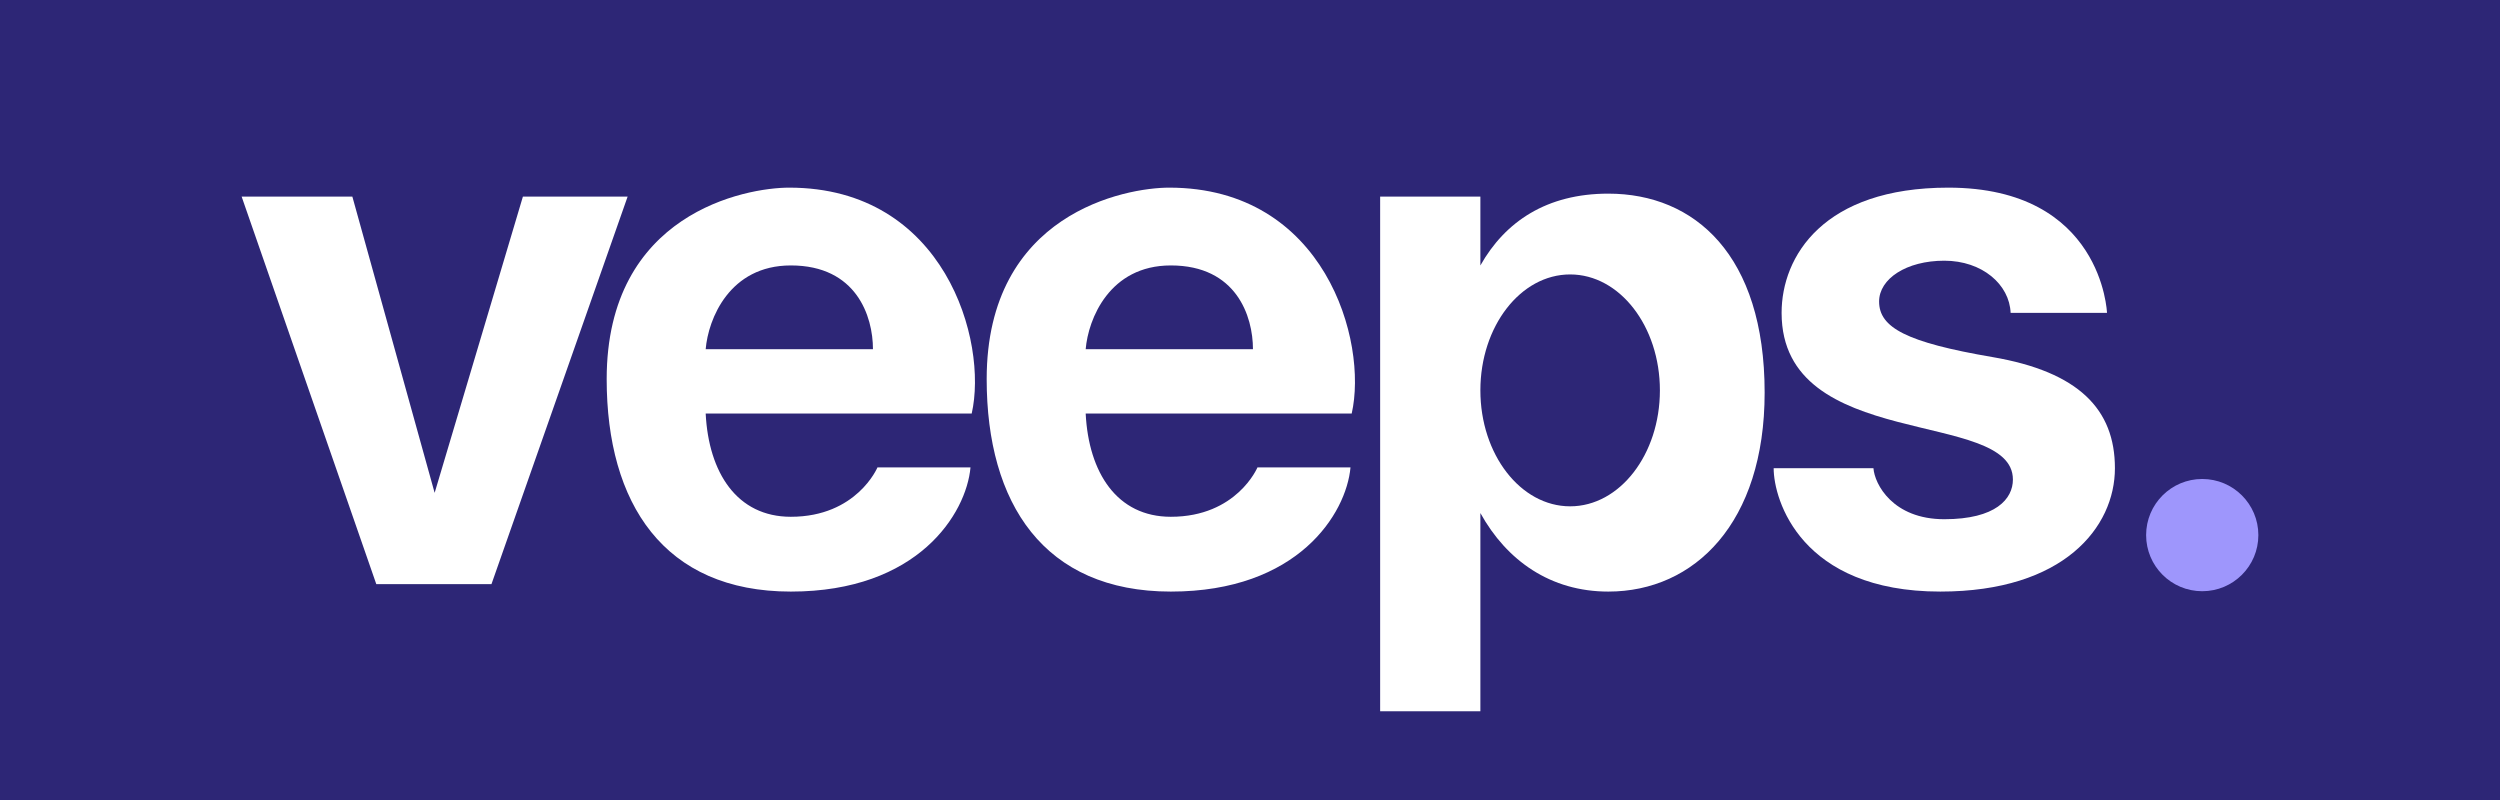
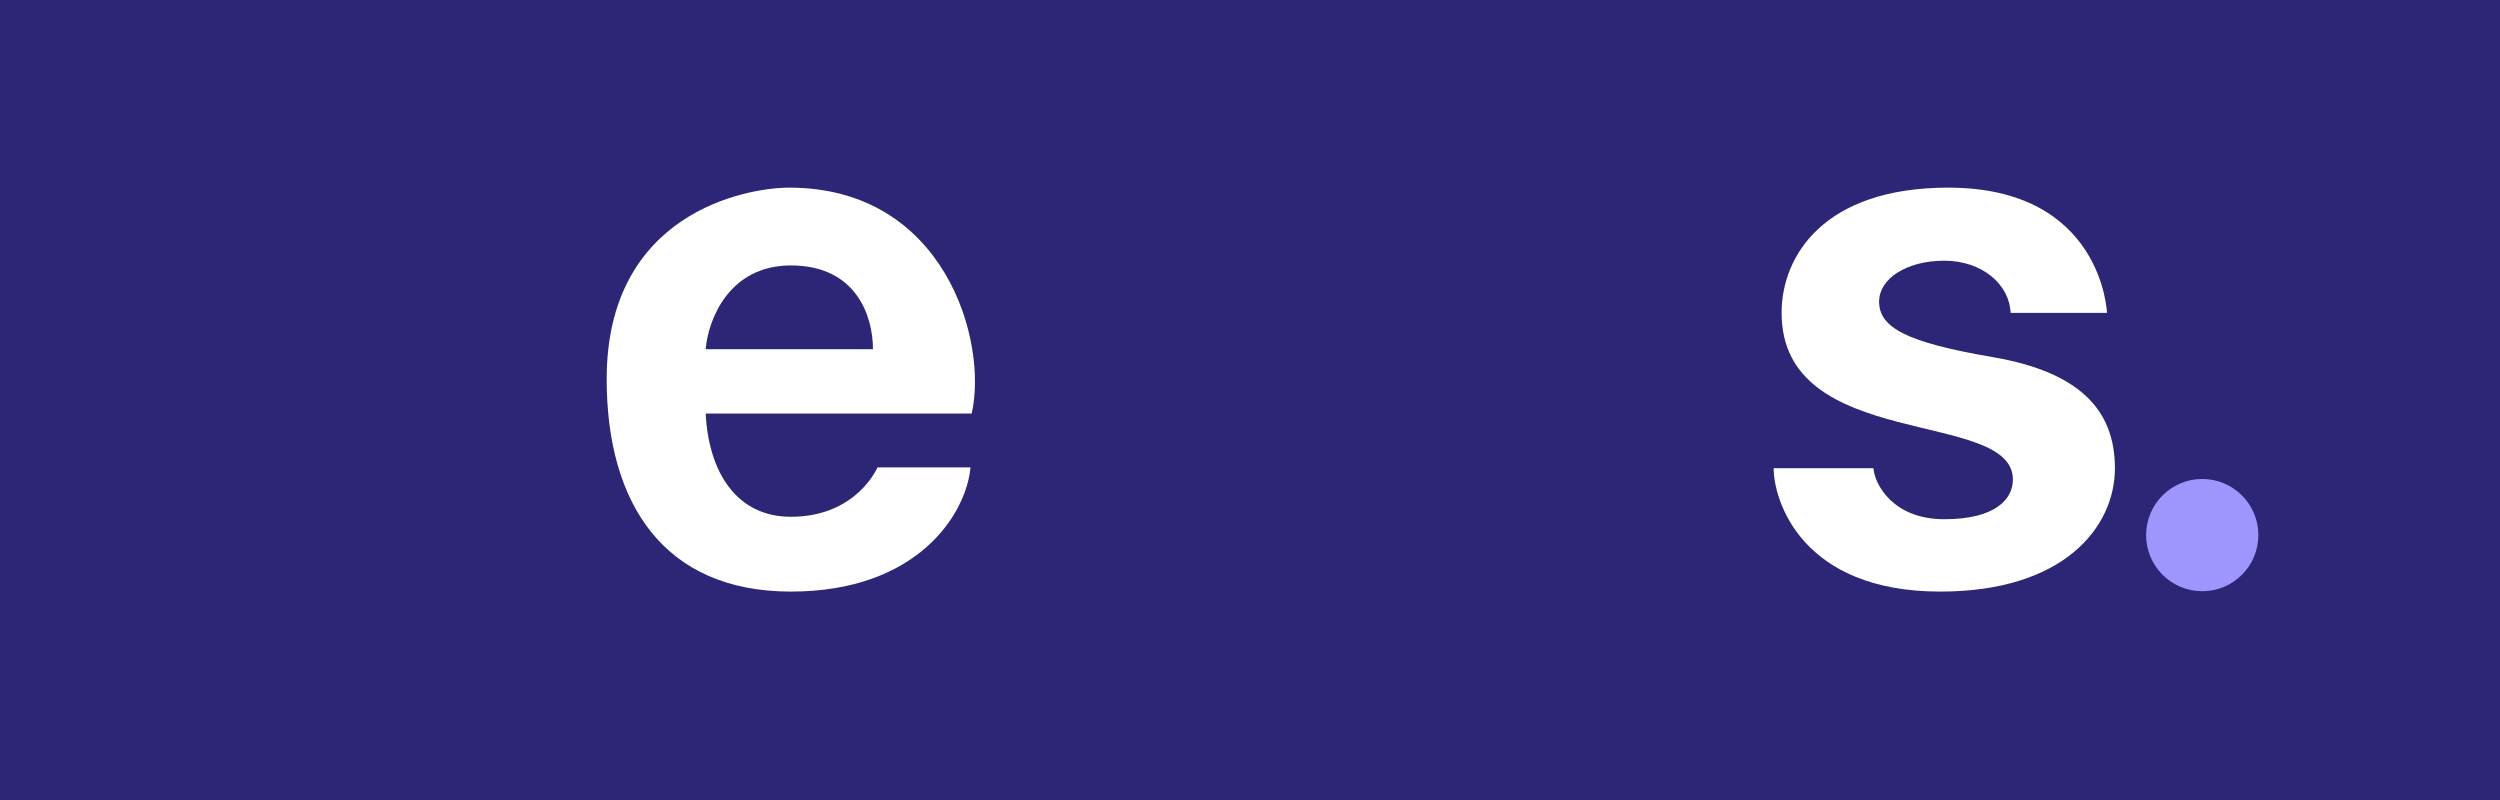
<svg xmlns="http://www.w3.org/2000/svg" version="1.1" id="logos" x="0px" y="0px" viewBox="0 0 125 40" enable-background="new 0 0 125 40" xml:space="preserve">
  <g>
    <rect x="0" y="0" fill="#2D2676" width="125" height="40" />
    <g>
-       <polygon fill="#FFFFFF" points="17.618,9.831 12.082,9.831 18.814,29.205 24.574,29.205 31.381,9.831 26.145,9.831 21.732,24.642       " />
      <path fill="#FFFFFF" d="M39.46,9.382c-2.169,0-9.126,1.272-9.126,9.575c0,6.209,2.856,10.622,9.208,10.622    c6.351,0,8.773-3.89,8.983-6.209h-4.652c0,0-1.033,2.469-4.332,2.469c-2.693,0-4.109-2.205-4.257-5.161h13.301    C49.409,17.061,47.24,9.382,39.46,9.382z M35.284,17.461c0.126-1.511,1.188-4.189,4.257-4.189c3.284,0,4.107,2.543,4.107,4.189    H35.284z" />
-       <path fill="#FFFFFF" d="M58.46,9.382c-2.169,0-9.126,1.272-9.126,9.575c0,6.209,2.856,10.622,9.208,10.622    c6.351,0,8.773-3.89,8.983-6.209h-4.652c0,0-1.033,2.469-4.332,2.469c-2.693,0-4.109-2.205-4.257-5.161h13.301    C68.409,17.061,66.24,9.382,58.46,9.382z M54.284,17.461c0.126-1.511,1.188-4.189,4.257-4.189c3.284,0,4.107,2.543,4.107,4.189    H54.284z" />
-       <path fill="#FFFFFF" d="M80.415,9.682c-3.078,0-5.16,1.397-6.396,3.591V9.831h-5.012v25.732h5.012v-9.911    c1.32,2.386,3.515,3.927,6.396,3.927c4.317,0,7.817-3.441,7.817-9.949C88.232,12.749,84.732,9.682,80.415,9.682z M78.507,25.316    c-2.479,0-4.488-2.596-4.488-5.797s2.009-5.797,4.488-5.797s4.488,2.596,4.488,5.797S80.986,25.316,78.507,25.316z" />
      <path fill="#FFFFFF" d="M100.531,15.644h4.819c0,0-0.227-6.262-7.937-6.262c-6.236,0-8.333,3.427-8.333,6.262    c0,6.979,11.565,4.762,11.565,8.333c0,0.964-0.85,1.984-3.43,1.984c-2.579,0-3.486-1.757-3.543-2.551h-4.989    c0,1.587,1.361,6.169,8.333,6.169c6.179,0,8.73-3.221,8.73-6.169s-1.814-4.819-6.122-5.556c-4.308-0.737-5.669-1.474-5.669-2.778    c0-1.134,1.361-2.041,3.26-2.041C99.114,13.036,100.475,14.227,100.531,15.644z" />
      <circle fill="#9E96FC" cx="110.112" cy="26.755" r="2.806" />
    </g>
  </g>
</svg>